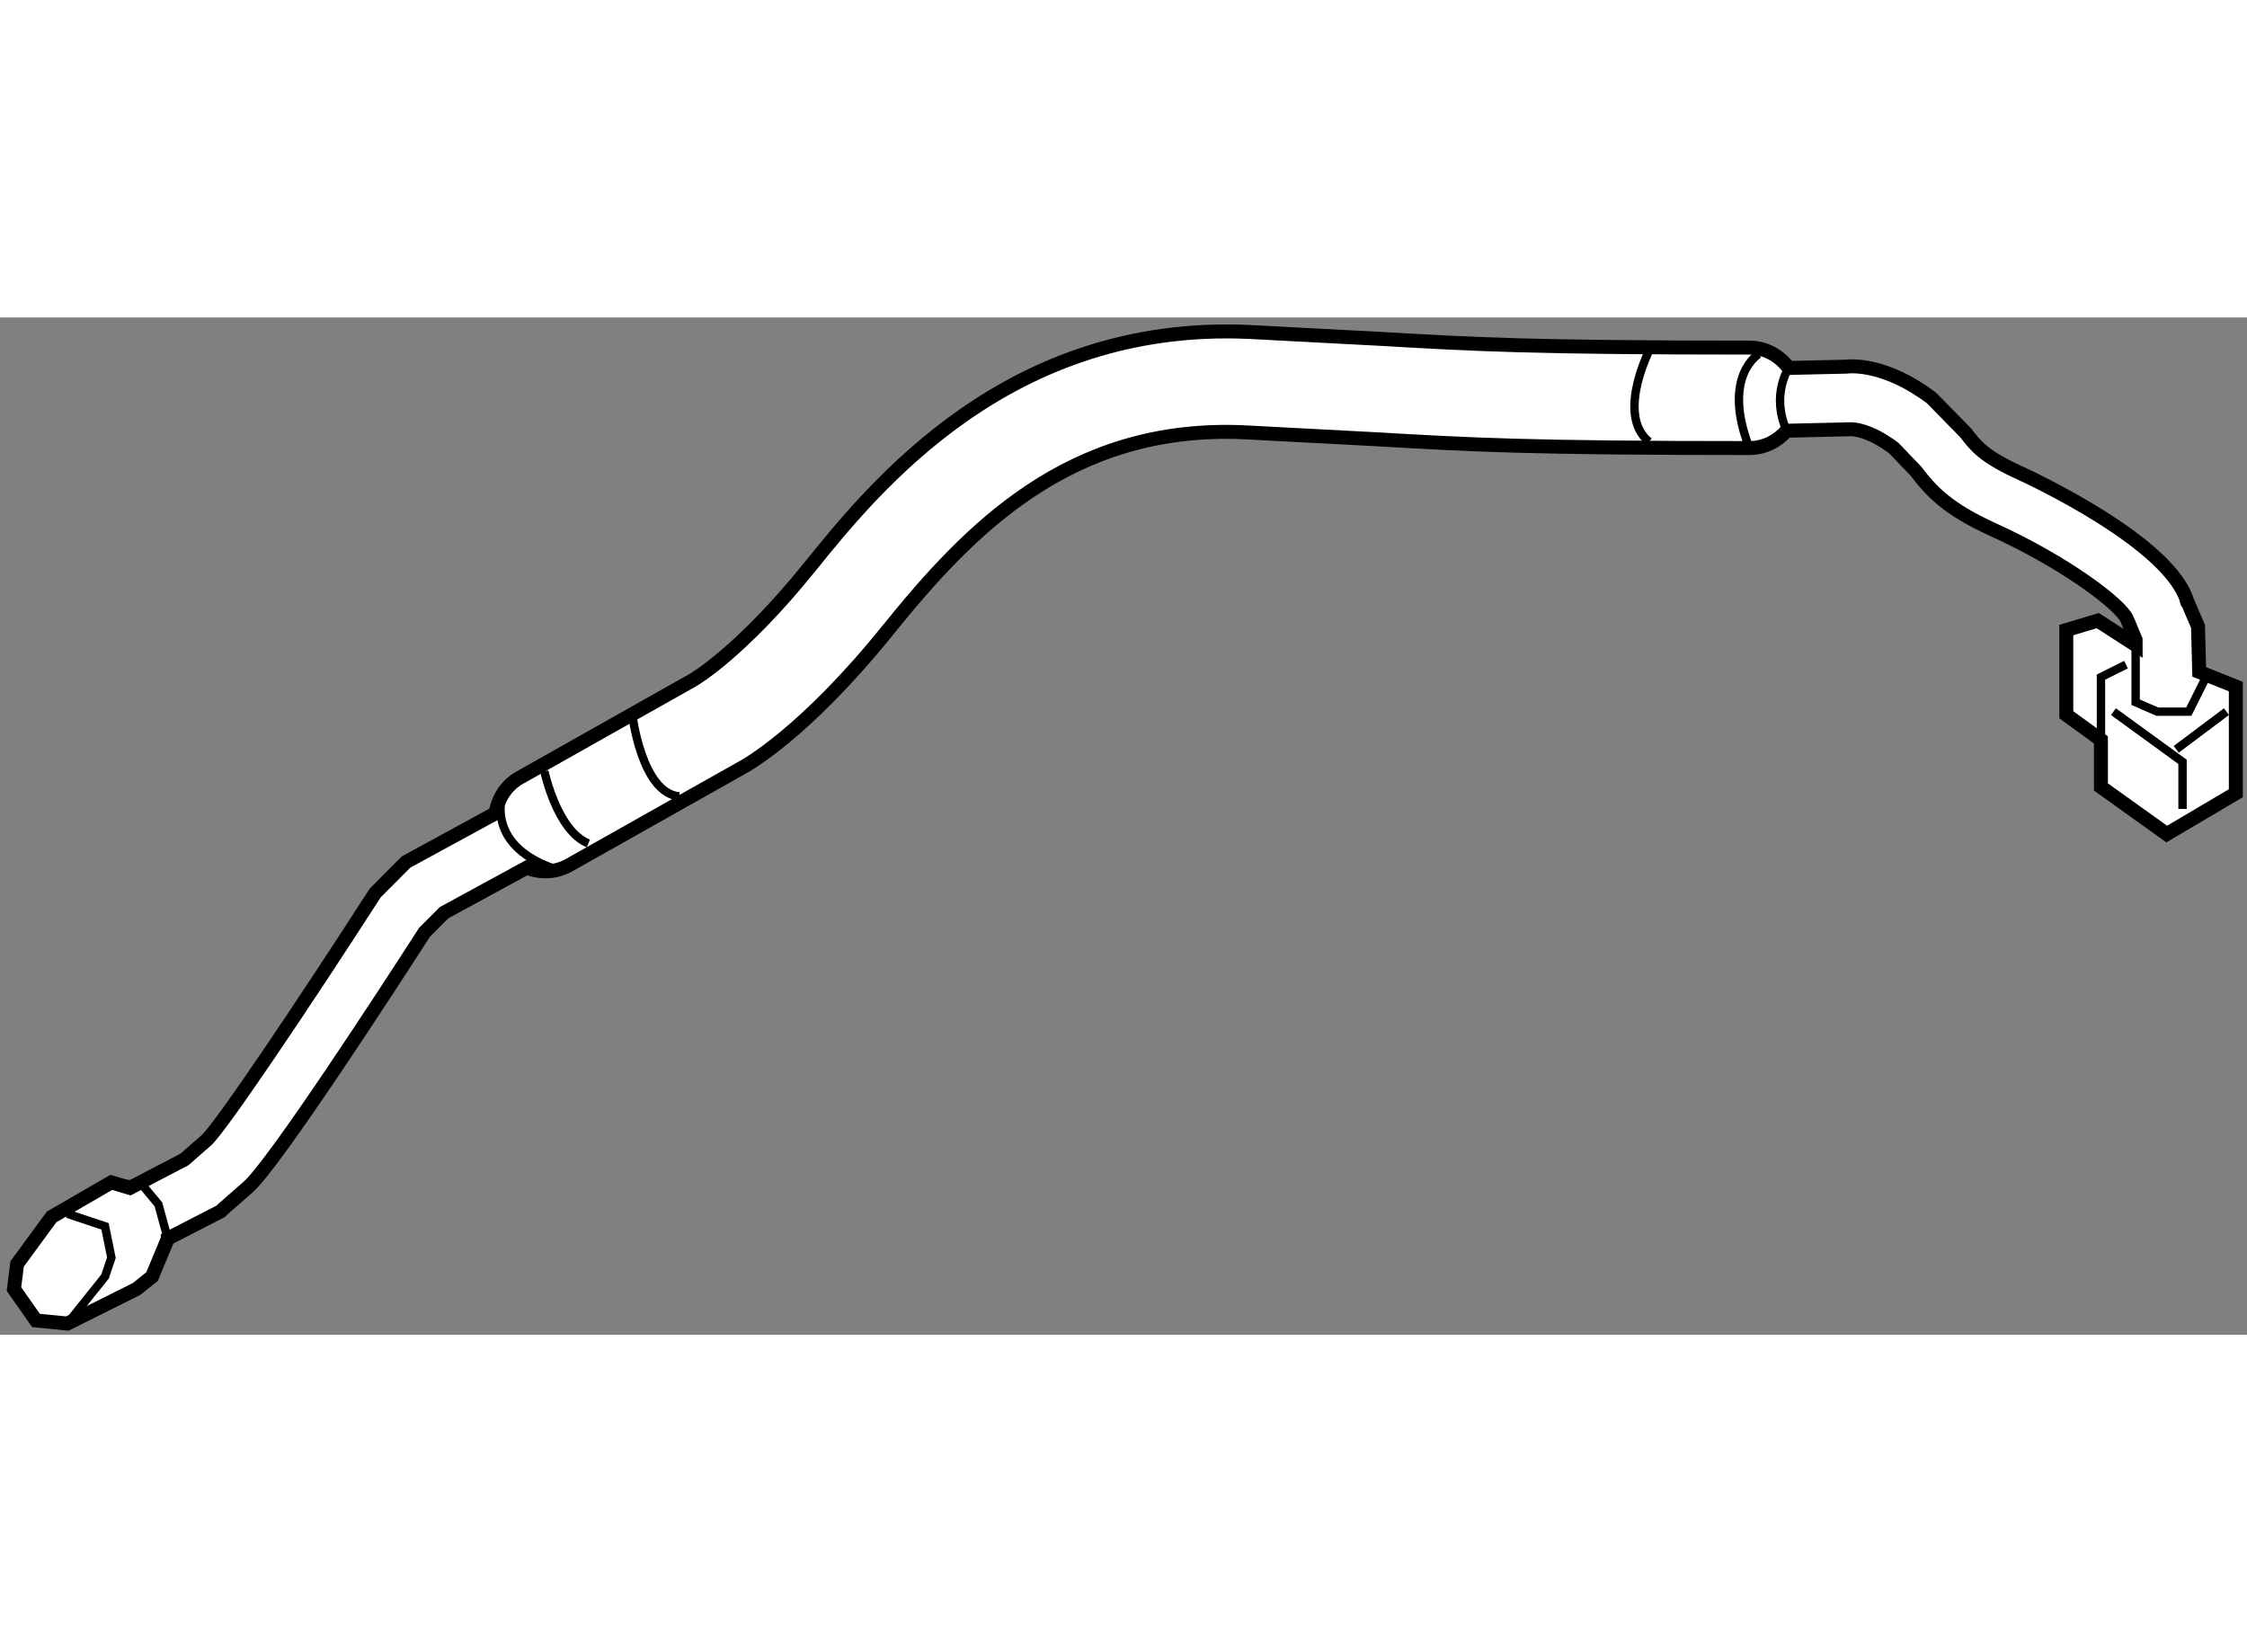
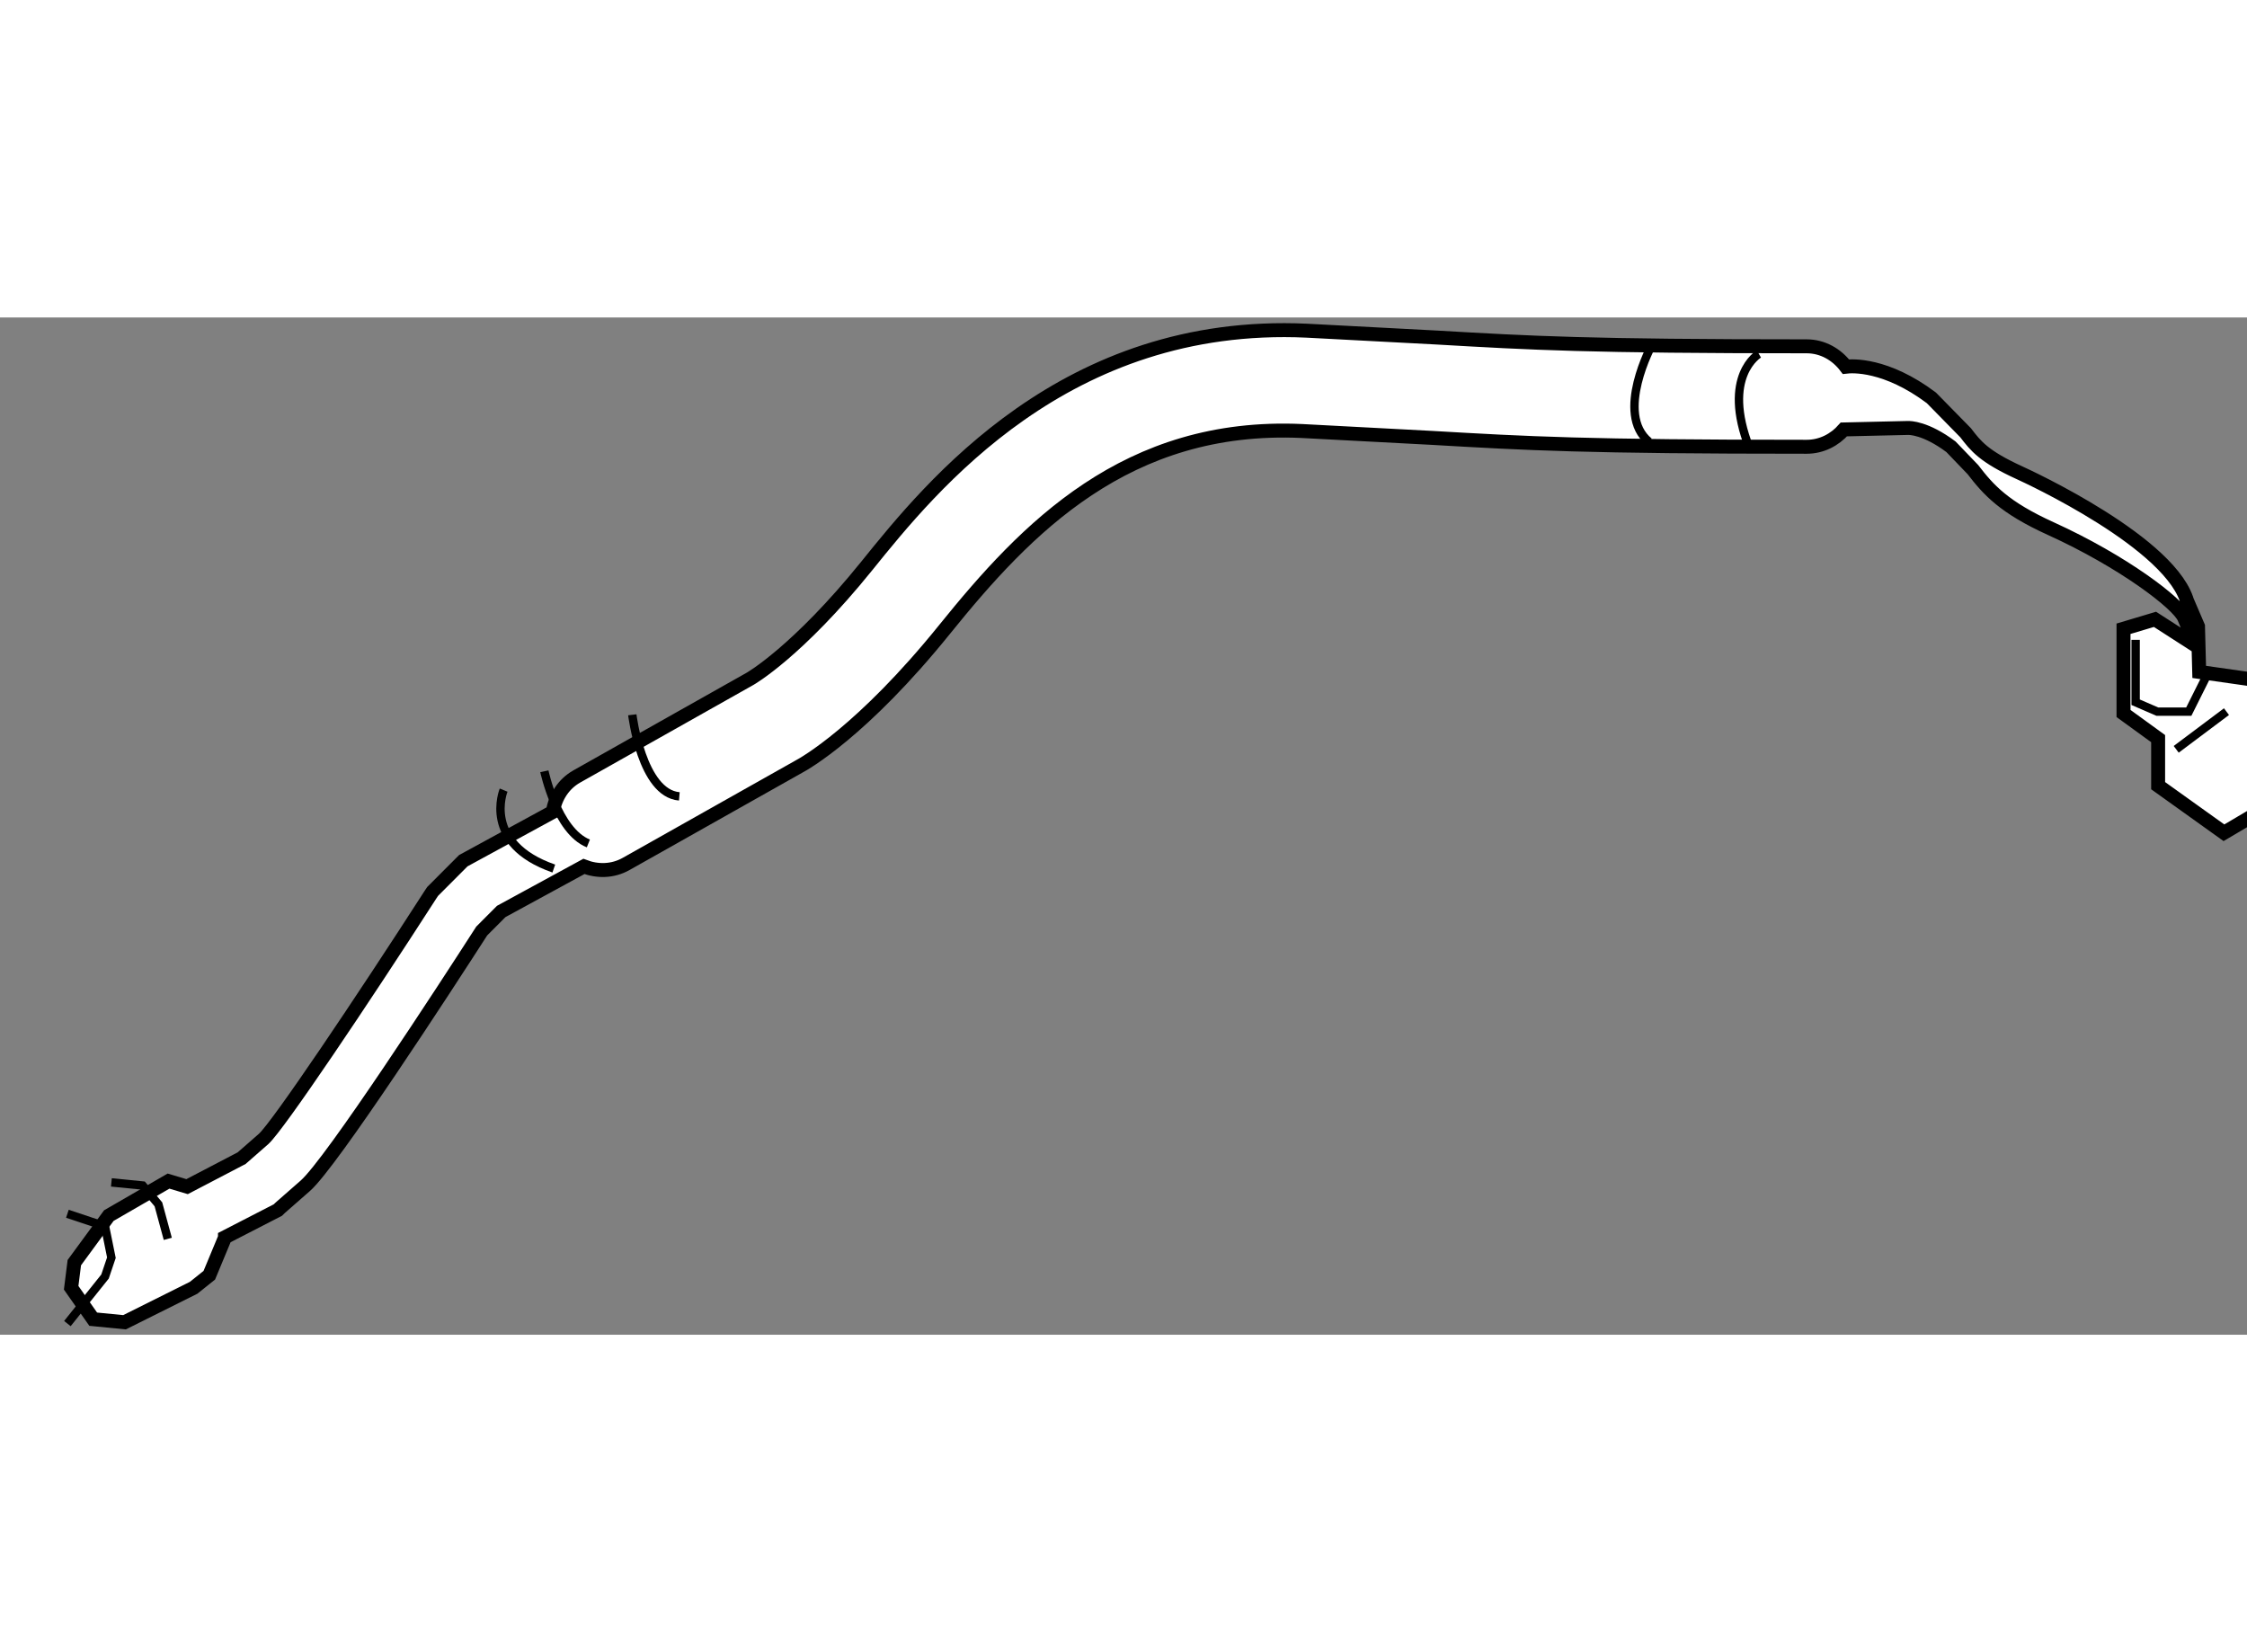
<svg xmlns="http://www.w3.org/2000/svg" version="1.1" x="0px" y="0px" width="244.8px" height="180px" viewBox="137.209 6.061 80.483 36.436" enable-background="new 0 0 244.8 180" xml:space="preserve">
  <rect x="137.209" y="6.061" width="80.483" height="36.436" fill="#808080" stroke="none" />
  <g>
-     <path fill="#FFFFFF" stroke="#000000" stroke-width="0.5" d="M215.98,18.756l-0.043-1.631l-0.422-0.984l0.064,0.198      c-0.482-2.17-5.801-4.609-6.027-4.712c-1.291-0.589-1.576-0.962-1.938-1.436l-1.227-1.251c-1.629-1.222-2.834-1.144-3.061-1.117      l-2.049,0.046c-0.328-0.433-0.826-0.729-1.408-0.729c-7.822,0-9.855-0.118-13.221-0.313l-4.684-0.247      c-8.641-0.399-13.447,5.559-15.756,8.423c-2.479,3.073-4.164,4.036-4.18,4.045l-6.207,3.498      c-0.488,0.276-0.777,0.754-0.861,1.271l-3.205,1.747l-1.098,1.1l-0.068,0.101c-2.516,3.907-5.439,8.251-5.98,8.759      c0,0-0.637,0.557-0.793,0.694c-0.123,0.063-1.182,0.617-1.955,1.021l-0.664-0.199l-2.139,1.236l-1.236,1.685l-0.113,0.9      l0.789,1.125l1.123,0.11l2.475-1.235l0.561-0.449l0.561-1.349v-0.011l1.896-0.976l0.082-0.08l0.898-0.787      c0.932-0.814,5.002-7.078,6.32-9.126c0.121-0.12,0.547-0.546,0.699-0.701c0.133-0.072,1.537-0.837,2.961-1.613      c0.48,0.186,1.029,0.184,1.514-0.09l6.184-3.484c0.189-0.098,2.281-1.267,5.236-4.933c2.891-3.582,6.5-7.38,12.793-7.088      l4.639,0.245c3.432,0.199,5.502,0.319,13.43,0.319c0.537,0,1.006-0.249,1.334-0.621l2.289-0.053      c0.063-0.003,0.637-0.008,1.547,0.674l0.785,0.817c0.563,0.734,1.123,1.357,2.795,2.116c2.582,1.174,4.555,2.676,4.775,3.197      c0,0,0.201,0.486,0.307,0.738c0,0.032,0.002,0.115,0.002,0.187l-1.357-0.874l-1.127,0.337v3.035l1.24,0.9v1.685l2.357,1.687      l2.475-1.461v-3.821L215.98,18.756z" />
+     <path fill="#FFFFFF" stroke="#000000" stroke-width="0.5" d="M215.98,18.756l-0.043-1.631l-0.422-0.984l0.064,0.198      c-0.482-2.17-5.801-4.609-6.027-4.712c-1.291-0.589-1.576-0.962-1.938-1.436l-1.227-1.251c-1.629-1.222-2.834-1.144-3.061-1.117      c-0.328-0.433-0.826-0.729-1.408-0.729c-7.822,0-9.855-0.118-13.221-0.313l-4.684-0.247      c-8.641-0.399-13.447,5.559-15.756,8.423c-2.479,3.073-4.164,4.036-4.18,4.045l-6.207,3.498      c-0.488,0.276-0.777,0.754-0.861,1.271l-3.205,1.747l-1.098,1.1l-0.068,0.101c-2.516,3.907-5.439,8.251-5.98,8.759      c0,0-0.637,0.557-0.793,0.694c-0.123,0.063-1.182,0.617-1.955,1.021l-0.664-0.199l-2.139,1.236l-1.236,1.685l-0.113,0.9      l0.789,1.125l1.123,0.11l2.475-1.235l0.561-0.449l0.561-1.349v-0.011l1.896-0.976l0.082-0.08l0.898-0.787      c0.932-0.814,5.002-7.078,6.32-9.126c0.121-0.12,0.547-0.546,0.699-0.701c0.133-0.072,1.537-0.837,2.961-1.613      c0.48,0.186,1.029,0.184,1.514-0.09l6.184-3.484c0.189-0.098,2.281-1.267,5.236-4.933c2.891-3.582,6.5-7.38,12.793-7.088      l4.639,0.245c3.432,0.199,5.502,0.319,13.43,0.319c0.537,0,1.006-0.249,1.334-0.621l2.289-0.053      c0.063-0.003,0.637-0.008,1.547,0.674l0.785,0.817c0.563,0.734,1.123,1.357,2.795,2.116c2.582,1.174,4.555,2.676,4.775,3.197      c0,0,0.201,0.486,0.307,0.738c0,0.032,0.002,0.115,0.002,0.187l-1.357-0.874l-1.127,0.337v3.035l1.24,0.9v1.685l2.357,1.687      l2.475-1.461v-3.821L215.98,18.756z" />
    <polyline fill="none" stroke="#000000" stroke-width="0.3" points="141.199,37.041 142.32,37.152 142.883,37.827 143.219,39.063        " />
    <polyline fill="none" stroke="#000000" stroke-width="0.3" points="139.623,38.164 140.971,38.614 141.199,39.737 140.971,40.412      139.623,42.097   " />
    <path fill="none" stroke="#000000" stroke-width="0.3" d="M155.248,22.99c0,0-0.789,1.911,1.797,2.809" />
    <path fill="none" stroke="#000000" stroke-width="0.3" d="M156.707,22.315c0,0,0.451,2.136,1.576,2.585" />
    <path fill="none" stroke="#000000" stroke-width="0.3" d="M159.857,20.292c0,0,0.336,2.811,1.684,2.922" />
    <path fill="none" stroke="#000000" stroke-width="0.3" d="M196.385,7.029c0,0-1.346,2.472-0.111,3.484" />
    <path fill="none" stroke="#000000" stroke-width="0.3" d="M200.209,7.367c0,0-1.35,0.787-0.338,3.372" />
-     <path fill="none" stroke="#000000" stroke-width="0.3" d="M201.279,7.87c0,0-0.65,0.952-0.074,2.248" />
    <polyline fill="none" stroke="#000000" stroke-width="0.3" points="213.703,17.606 213.703,19.842 214.48,20.179 215.607,20.179      216.281,18.83   " />
-     <polyline fill="none" stroke="#000000" stroke-width="0.3" points="212.461,21.191 212.461,18.943 213.359,18.494   " />
-     <polyline fill="none" stroke="#000000" stroke-width="0.3" points="212.908,20.179 215.383,21.978 215.383,23.663   " />
    <line fill="none" stroke="#000000" stroke-width="0.3" x1="215.156" y1="21.529" x2="216.957" y2="20.179" />
  </g>
</svg>